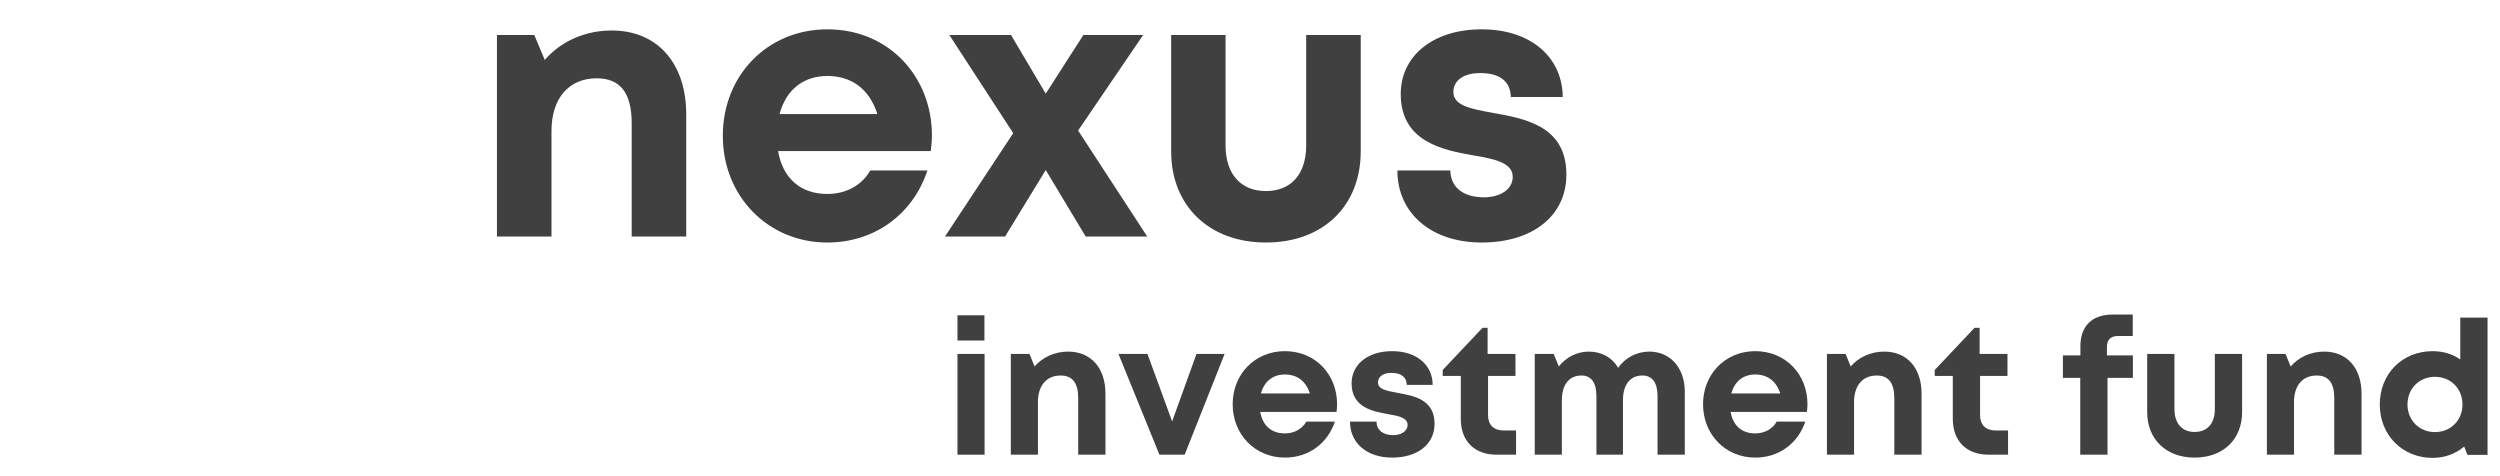
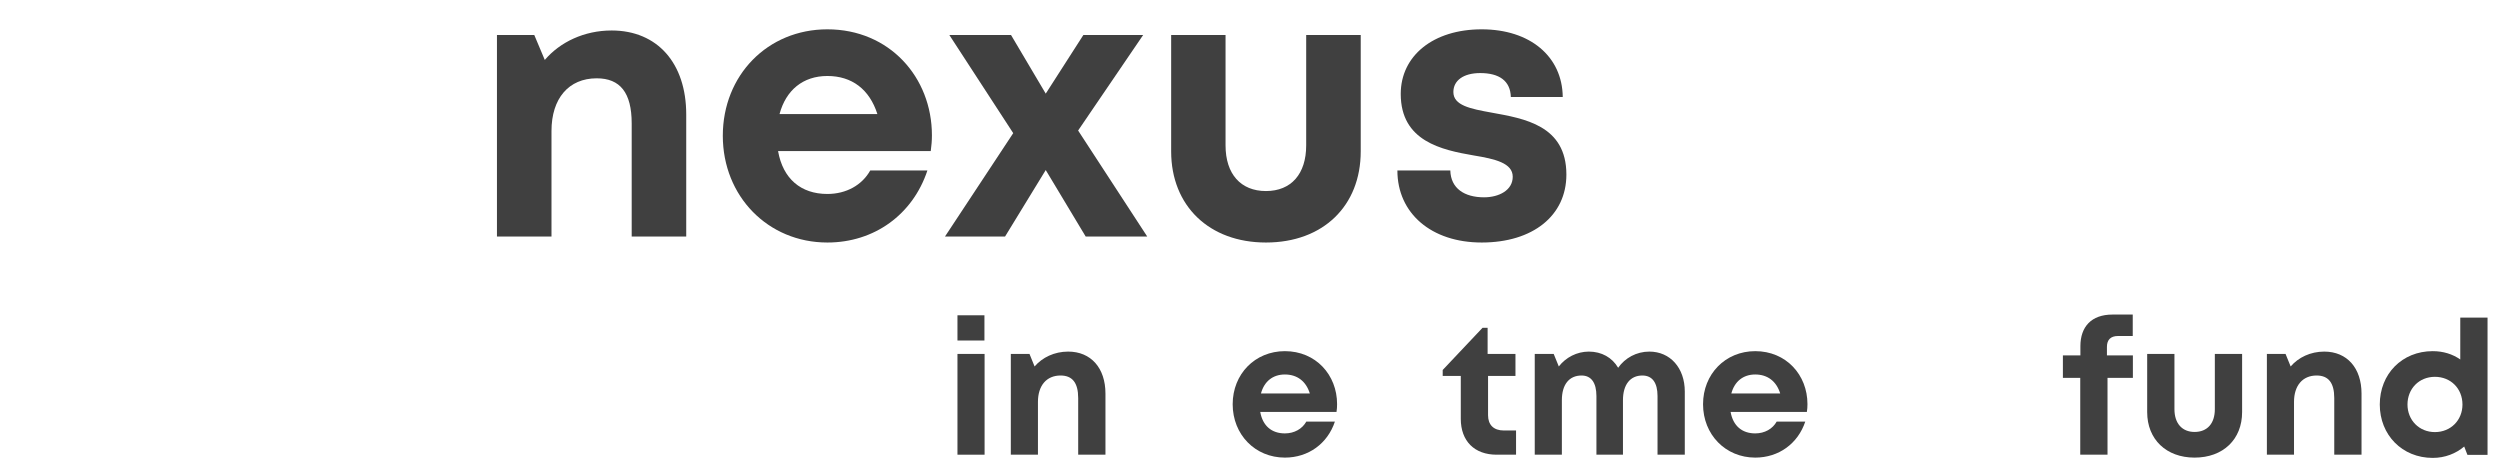
<svg xmlns="http://www.w3.org/2000/svg" xml:space="preserve" width="94.5mm" height="18mm" version="1.1" style="shape-rendering:geometricPrecision; text-rendering:geometricPrecision; image-rendering:optimizeQuality; fill-rule:evenodd; clip-rule:evenodd" viewBox="0 0 9450 1800">
  <defs>
    <style type="text/css"> .fil0 {fill:#404040;fill-rule:nonzero} </style>
  </defs>
  <g id="Слой_x0020_1">
    <g id="_2282213909264">
      <g>
        <g>
          <path class="fil0" d="M2311.75 115.25c-103.08,0 -194.58,43.55 -252.46,111.34l-39.69 -94.25 -141.11 0 0 761.78 206.16 0 0 -399.08c0,-122.92 65.04,-198.99 170.87,-198.99 88.75,0 132.29,54.57 132.29,170.32l0 427.75 206.16 0 0 -461.37c0,-193.48 -108.59,-317.5 -282.22,-317.5zm0 0z" />
        </g>
      </g>
    </g>
    <g id="_2282213909072">
      <g>
        <g>
          <path class="fil0" d="M3522.66 511.57c0,-219.93 -160.96,-400.73 -395.23,-400.73 -225.99,0 -395.22,173.63 -395.22,402.39 0,228.75 170.88,403.49 395.22,403.49 177.5,0 323.02,-105.84 378.14,-272.3l-216.08 0c-30.87,55.12 -90.4,88.74 -162.06,88.74 -100.32,0 -168.12,-57.88 -186.31,-162.06l577.13 0c2.75,-19.84 4.41,-39.68 4.41,-59.53zm-395.23 -224.34c93.16,0 159.3,50.71 189.07,143.87l-369.86 0c24.25,-90.4 88.74,-143.87 180.79,-143.87zm0 0z" />
        </g>
      </g>
    </g>
    <g id="_2282213903264">
      <g>
        <g>
          <path class="fil0" d="M4336.54 894.12l-261.28 -400.74 245.84 -361.04 -226 0 -142.21 221.59 -131.19 -221.59 -233.16 0 241.43 370.96 -257.97 390.82 227.1 0 153.79 -251.36 151.03 251.36 232.62 0zm0 0z" />
        </g>
      </g>
    </g>
    <g id="_2282213899184">
      <g>
        <g>
          <path class="fil0" d="M4785.26 916.72c216.07,0 358.29,-138.36 358.29,-344.51l0 -439.87 -206.16 0 0 417.27c0,107.48 -56.22,172.53 -152.13,172.53 -94.81,0 -152.69,-63.94 -152.69,-172.53l0 -417.27 -205.6 0 0 439.87c0,206.15 143.87,344.51 358.29,344.51zm0 0z" />
        </g>
      </g>
    </g>
    <g id="_2282213900672">
      <g>
        <g>
          <path class="fil0" d="M5600.68 916.72c193.48,0 320.26,-101.43 320.26,-256.87 0,-186.31 -159.3,-211.67 -283.33,-234.27 -79.37,-14.33 -143.86,-27.01 -143.86,-77.72 0,-43.54 38.03,-71.66 101.42,-71.66 71.66,0 114.1,29.22 115.76,90.4l196.23 0c-1.66,-152.68 -122.92,-255.76 -306.48,-255.76 -183.55,0 -305.92,100.32 -305.92,244.19 0,179.14 154.89,211.66 276.16,232.61 80.47,13.23 147.17,28.66 147.17,80.48 0,51.26 -52.36,77.72 -108.59,77.72 -73.86,0 -125.68,-33.62 -127.33,-101.42l-200.09 0c0,162.05 128.43,272.3 318.6,272.3zm0 0z" />
        </g>
      </g>
    </g>
    <g id="_2282213898992">
      <g>
        <g> </g>
      </g>
    </g>
    <g id="_2282213897792">
      <g>
        <g>
          <path class="fil0" d="M3619.2 1287.13l101.97 0 0 -95.36 -101.97 0 0 95.36zm0 431.6l102.52 0 0 -380.89 -102.52 0 0 380.89zm0 0z" />
        </g>
      </g>
    </g>
    <g id="_2282213893136">
      <g>
        <g>
          <path class="fil0" d="M4037.53 1329.03c-51.81,0 -97.56,22.04 -126.78,56.22l-19.29 -47.41 -70.56 0 0 380.89 102.53 0 0 -199.54c0,-61.73 32.52,-99.77 85.44,-99.77 44.65,0 66.7,27.57 66.7,85.44l0 213.87 103.07 0 0 -230.95c0,-96.47 -54.57,-158.75 -141.11,-158.75zm0 0z" />
        </g>
      </g>
    </g>
    <g id="_2282213895152">
      <g>
        <g>
-           <path class="fil0" d="M4522.69 1337.84l-92.06 255.22 -93.15 -255.22 -109.69 0 154.89 380.89 95.36 0 151.03 -380.89 -106.38 0zm0 0z" />
-         </g>
+           </g>
      </g>
    </g>
    <g id="_2282213890448">
      <g>
        <g>
          <path class="fil0" d="M5054.18 1527.46c0,-110.24 -80.47,-200.09 -197.33,-200.09 -113,0 -197.34,86.54 -197.34,200.64 0,114.66 84.89,201.75 197.34,201.75 88.74,0 161.5,-52.92 189.07,-136.15l-108.04 0c-15.44,27.56 -45.2,44.65 -81.03,44.65 -50.16,0 -83.79,-28.67 -93.16,-81.03l288.29 0c1.65,-9.92 2.2,-19.85 2.2,-29.77zm-197.33 -111.89c46.3,0 79.92,25.35 94.26,71.65l-184.66 0c12.13,-45.2 44.65,-71.65 90.4,-71.65zm0 0z" />
        </g>
      </g>
    </g>
    <g id="_2282213889920">
      <g>
        <g>
-           <path class="fil0" d="M5262.28 1729.76c96.46,0 160.4,-50.71 160.4,-127.88 0,-93.16 -79.92,-105.84 -142.21,-117.41 -39.14,-7.17 -71.66,-13.23 -71.66,-38.59 0,-22.05 18.74,-36.38 50.71,-36.38 35.83,0 57.33,14.89 57.88,45.2l98.12 0c-0.55,-76.07 -61.74,-127.33 -153.24,-127.33 -91.5,0 -153.24,49.61 -153.24,121.82 0,89.85 77.72,105.83 138.36,116.31 40.24,6.61 73.31,14.33 73.31,40.24 0,25.35 -25.91,39.13 -54.02,39.13 -36.93,0 -62.84,-17.09 -63.39,-51.26l-100.32 0c0,81.58 63.94,136.15 159.3,136.15zm0 0z" />
-         </g>
+           </g>
      </g>
    </g>
    <g id="_2282213891984">
      <g>
        <g>
          <path class="fil0" d="M5684.36 1627.23c-38.58,0 -59.53,-21.49 -59.53,-57.87l0 -148.28 103.63 0 0 -83.24 -105.28 0 0 -98.66 -19.29 0 -150.48 159.3 0 22.6 68.35 0 0 162.06c0,84.33 51.81,135.59 135.6,135.59l73.31 0 0 -91.5 -46.31 0zm0 0z" />
        </g>
      </g>
    </g>
    <g id="_2282213889632">
      <g>
        <g>
          <path class="fil0" d="M6234.58 1329.03c-49.06,0 -92.05,24.25 -117.96,61.18 -22.6,-38.58 -62.29,-61.18 -110.8,-61.18 -45.2,0 -87.09,22.04 -113.55,56.22l-19.29 -47.41 -71.66 0 0 380.89 102.53 0 0 -206.15c0,-58.98 27.56,-93.16 74.41,-93.16 36.38,0 56.23,27.01 56.23,77.73l0 221.58 100.32 0 0 -206.15c0,-58.98 27.56,-93.16 73.31,-93.16 37.48,0 57.33,27.01 57.33,77.73l0 221.58 103.07 0 0 -238.67c0,-89.3 -55.12,-151.03 -133.94,-151.03zm0 0z" />
        </g>
      </g>
    </g>
    <g id="_2282213892080">
      <g>
        <g>
          <path class="fil0" d="M6832.19 1527.46c0,-110.24 -80.48,-200.09 -197.34,-200.09 -113,0 -197.33,86.54 -197.33,200.64 0,114.66 84.88,201.75 197.33,201.75 88.75,0 161.51,-52.92 189.07,-136.15l-108.04 0c-15.43,27.56 -45.2,44.65 -81.03,44.65 -50.16,0 -83.78,-28.67 -93.15,-81.03l288.28 0c1.66,-9.92 2.21,-19.85 2.21,-29.77zm-197.34 -111.89c46.3,0 79.93,25.35 94.26,71.65l-184.66 0c12.13,-45.2 44.65,-71.65 90.4,-71.65zm0 0z" />
        </g>
      </g>
    </g>
    <g id="_2282213887616">
      <g>
        <g>
-           <path class="fil0" d="M7122.41 1329.03c-51.81,0 -97.56,22.04 -126.77,56.22l-19.3 -47.41 -70.55 0 0 380.89 102.52 0 0 -199.54c0,-61.73 32.53,-99.77 85.44,-99.77 44.65,0 66.7,27.57 66.7,85.44l0 213.87 103.08 0 0 -230.95c0,-96.47 -54.57,-158.75 -141.12,-158.75zm0 0z" />
-         </g>
+           </g>
      </g>
    </g>
    <g id="_2282213886752">
      <g>
        <g>
-           <path class="fil0" d="M7544.18 1627.23c-38.58,0 -59.53,-21.49 -59.53,-57.87l0 -148.28 103.63 0 0 -83.24 -105.28 0 0 -98.66 -19.3 0 -150.48 159.3 0 22.6 68.35 0 0 162.06c0,84.33 51.82,135.59 135.6,135.59l73.31 0 0 -91.5 -46.3 0zm0 0z" />
-         </g>
+           </g>
      </g>
    </g>
    <g id="_2282213886176">
      <g>
        <g> </g>
      </g>
    </g>
    <g id="_2282213889104">
      <g>
        <g>
          <path class="fil0" d="M8062.31 1343.36l-98.11 0 0 -32.52c0,-26.46 14.33,-40.79 41.89,-40.79l55.67 0 0 -81.03 -76.62 0c-79.92,0 -121.26,46.3 -121.26,119.61l0 34.73 -66.15 0 0 84.88 65.59 0 0 290.49 103.08 0 0 -290.49 95.91 0 0 -84.88zm0 0z" />
        </g>
      </g>
    </g>
    <g id="_2282213883872">
      <g>
        <g>
          <path class="fil0" d="M8295.47 1729.76c108.04,0 179.7,-68.9 179.7,-171.98l0 -219.94 -103.08 0 0 208.92c0,53.46 -28.11,85.98 -76.62,85.98 -46.85,0 -76.07,-31.97 -76.07,-85.98l0 -208.92 -103.07 0 0 219.94c0,103.08 72.21,171.98 179.14,171.98zm0 0z" />
        </g>
      </g>
    </g>
    <g id="_2282213883776">
      <g>
        <g>
          <path class="fil0" d="M8785.46 1329.03c-51.82,0 -97.57,22.04 -126.78,56.22l-19.29 -47.41 -70.56 0 0 380.89 102.53 0 0 -199.54c0,-61.73 32.52,-99.77 85.44,-99.77 44.64,0 66.69,27.57 66.69,85.44l0 213.87 103.08 0 0 -230.95c0,-96.47 -54.57,-158.75 -141.11,-158.75zm0 0z" />
        </g>
      </g>
    </g>
    <g id="_2282213885312">
      <g>
        <g>
          <path class="fil0" d="M9299.83 1200.59l0 158.2c-29.22,-20.39 -64.49,-31.42 -104.18,-31.42 -115.76,0 -200.09,85.99 -200.09,201.75 0,114.65 84.33,201.74 200.09,201.74 46.85,0 87.64,-16.54 119.06,-42.99l12.13 31.42 76.07 0 0 -518.7 -103.08 0zm-95.91 432.71c-59.53,0 -103.63,-45.2 -103.63,-104.18 0,-60.09 44.1,-104.73 103.63,-104.73 60.08,0 104.18,44.64 104.18,104.73 0,58.98 -44.1,104.18 -104.18,104.18zm0 0z" />
        </g>
      </g>
    </g>
  </g>
</svg>